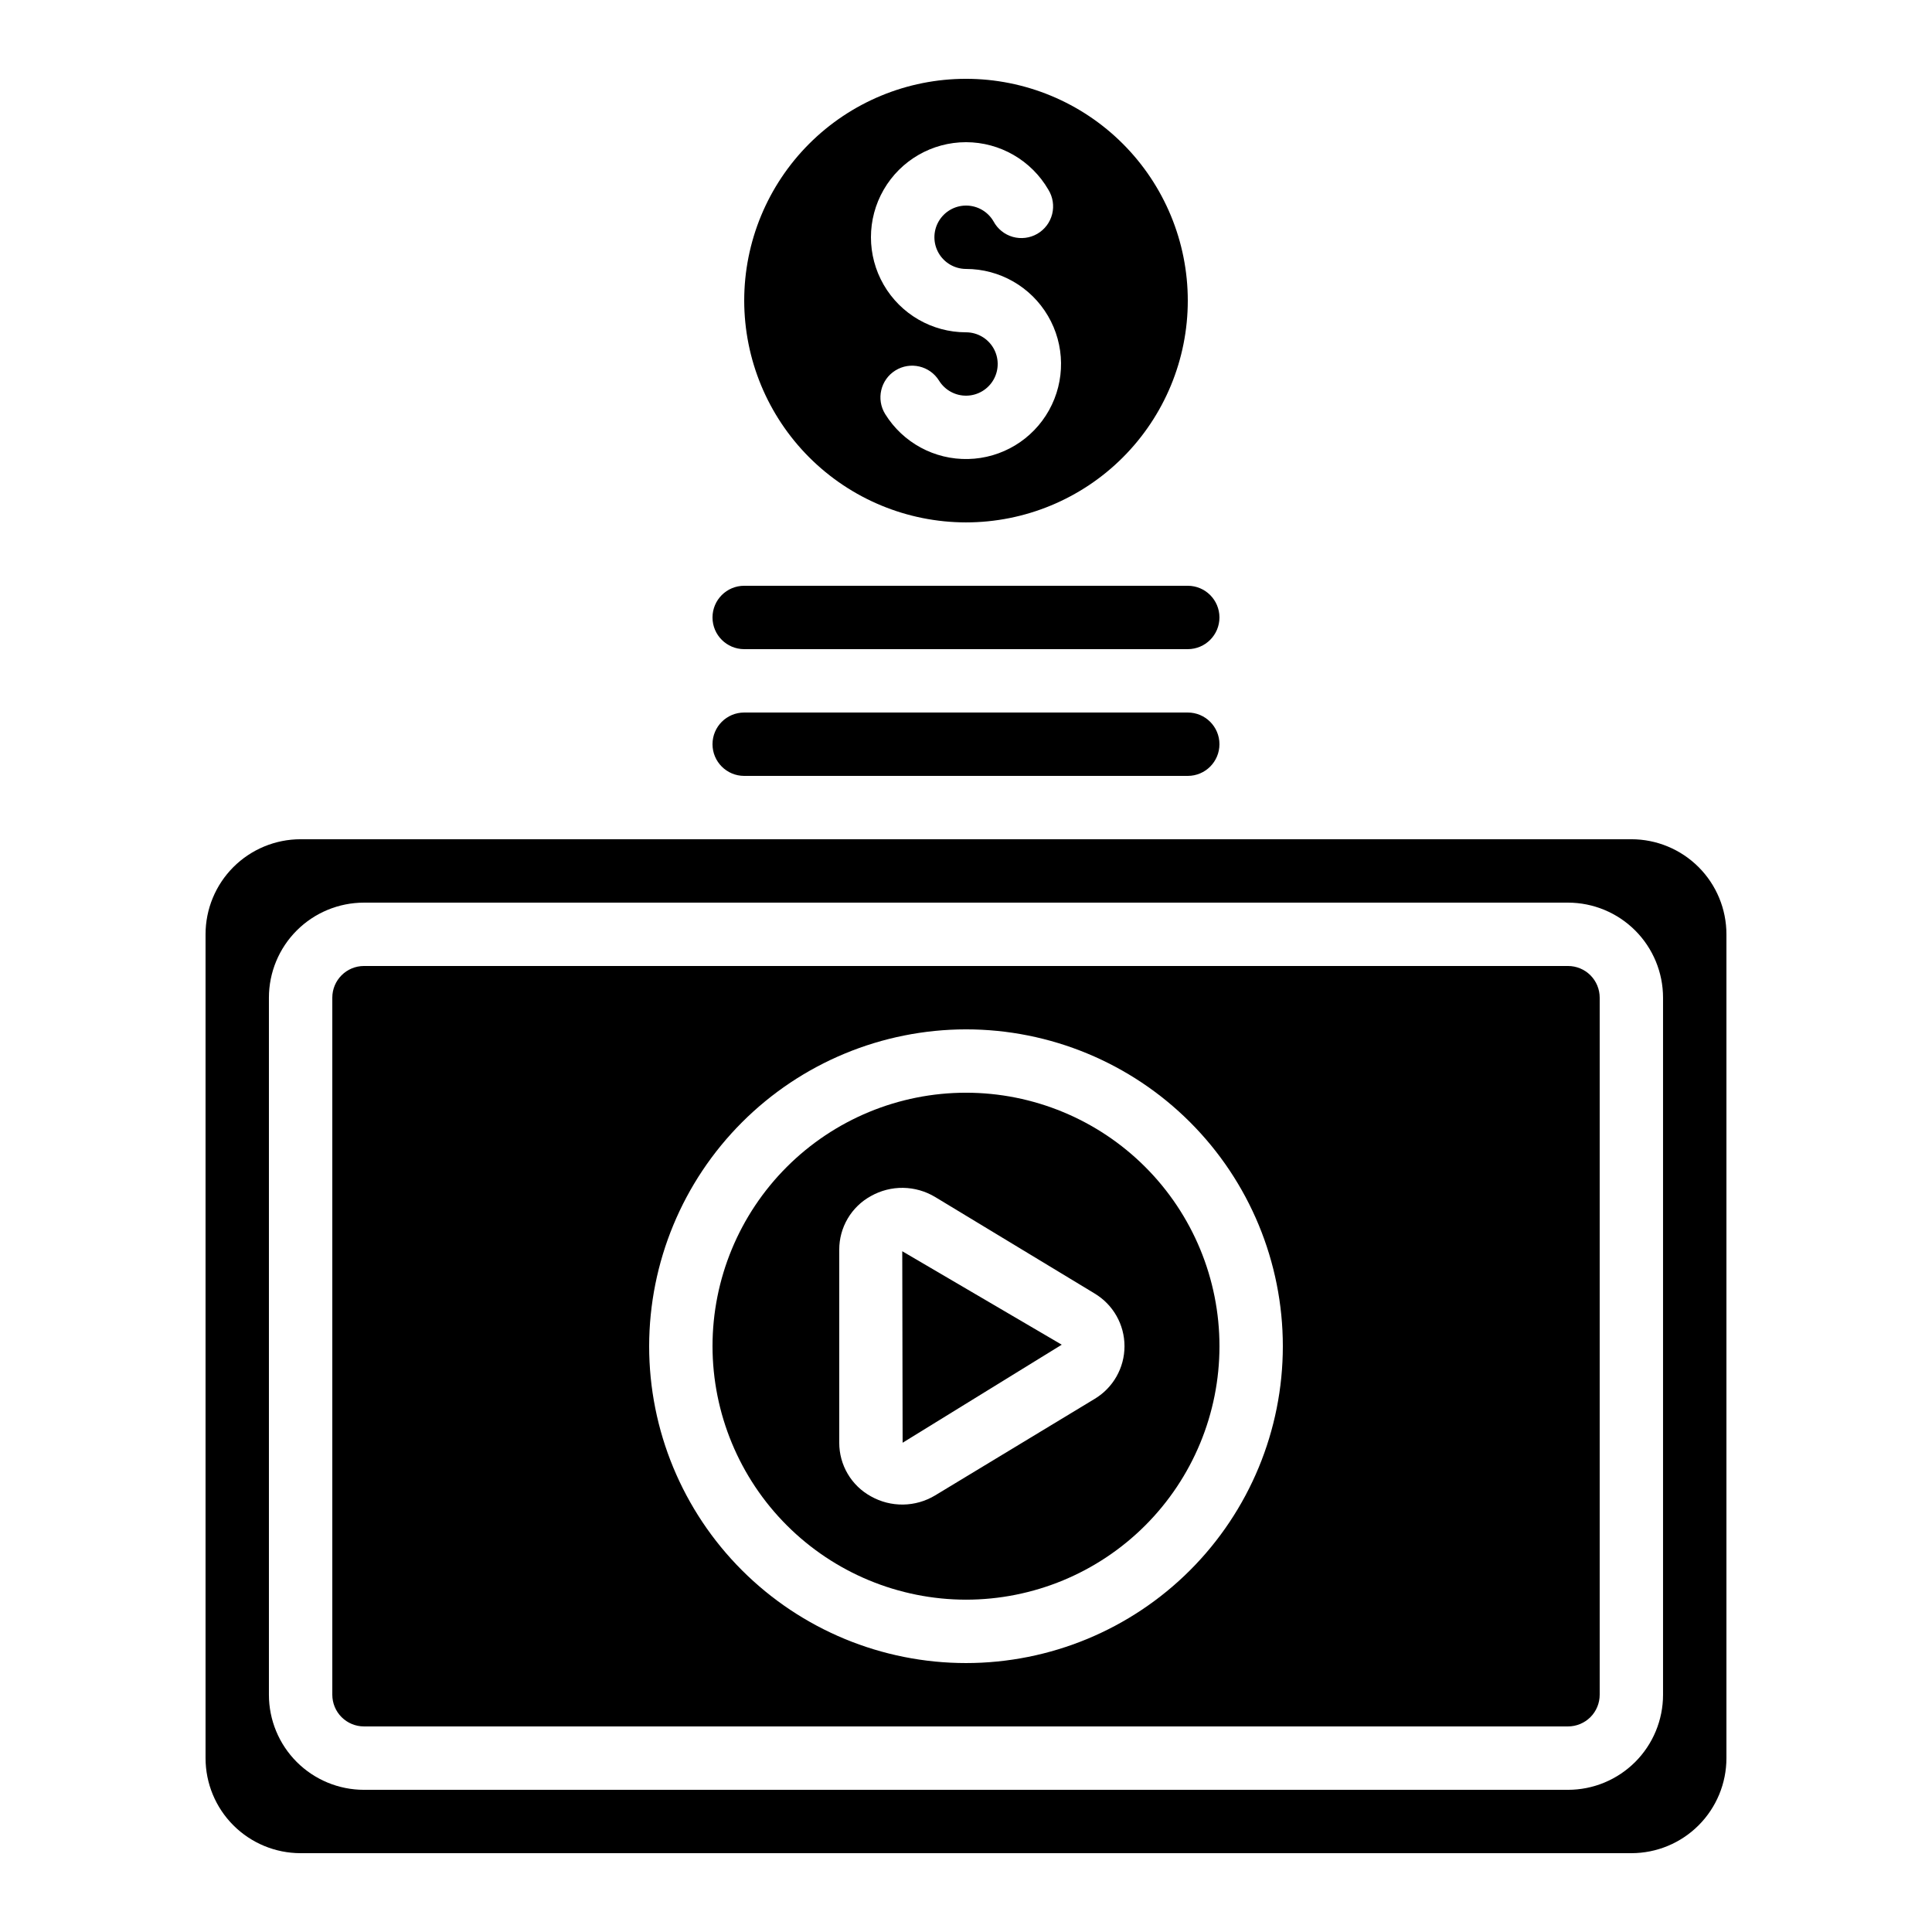
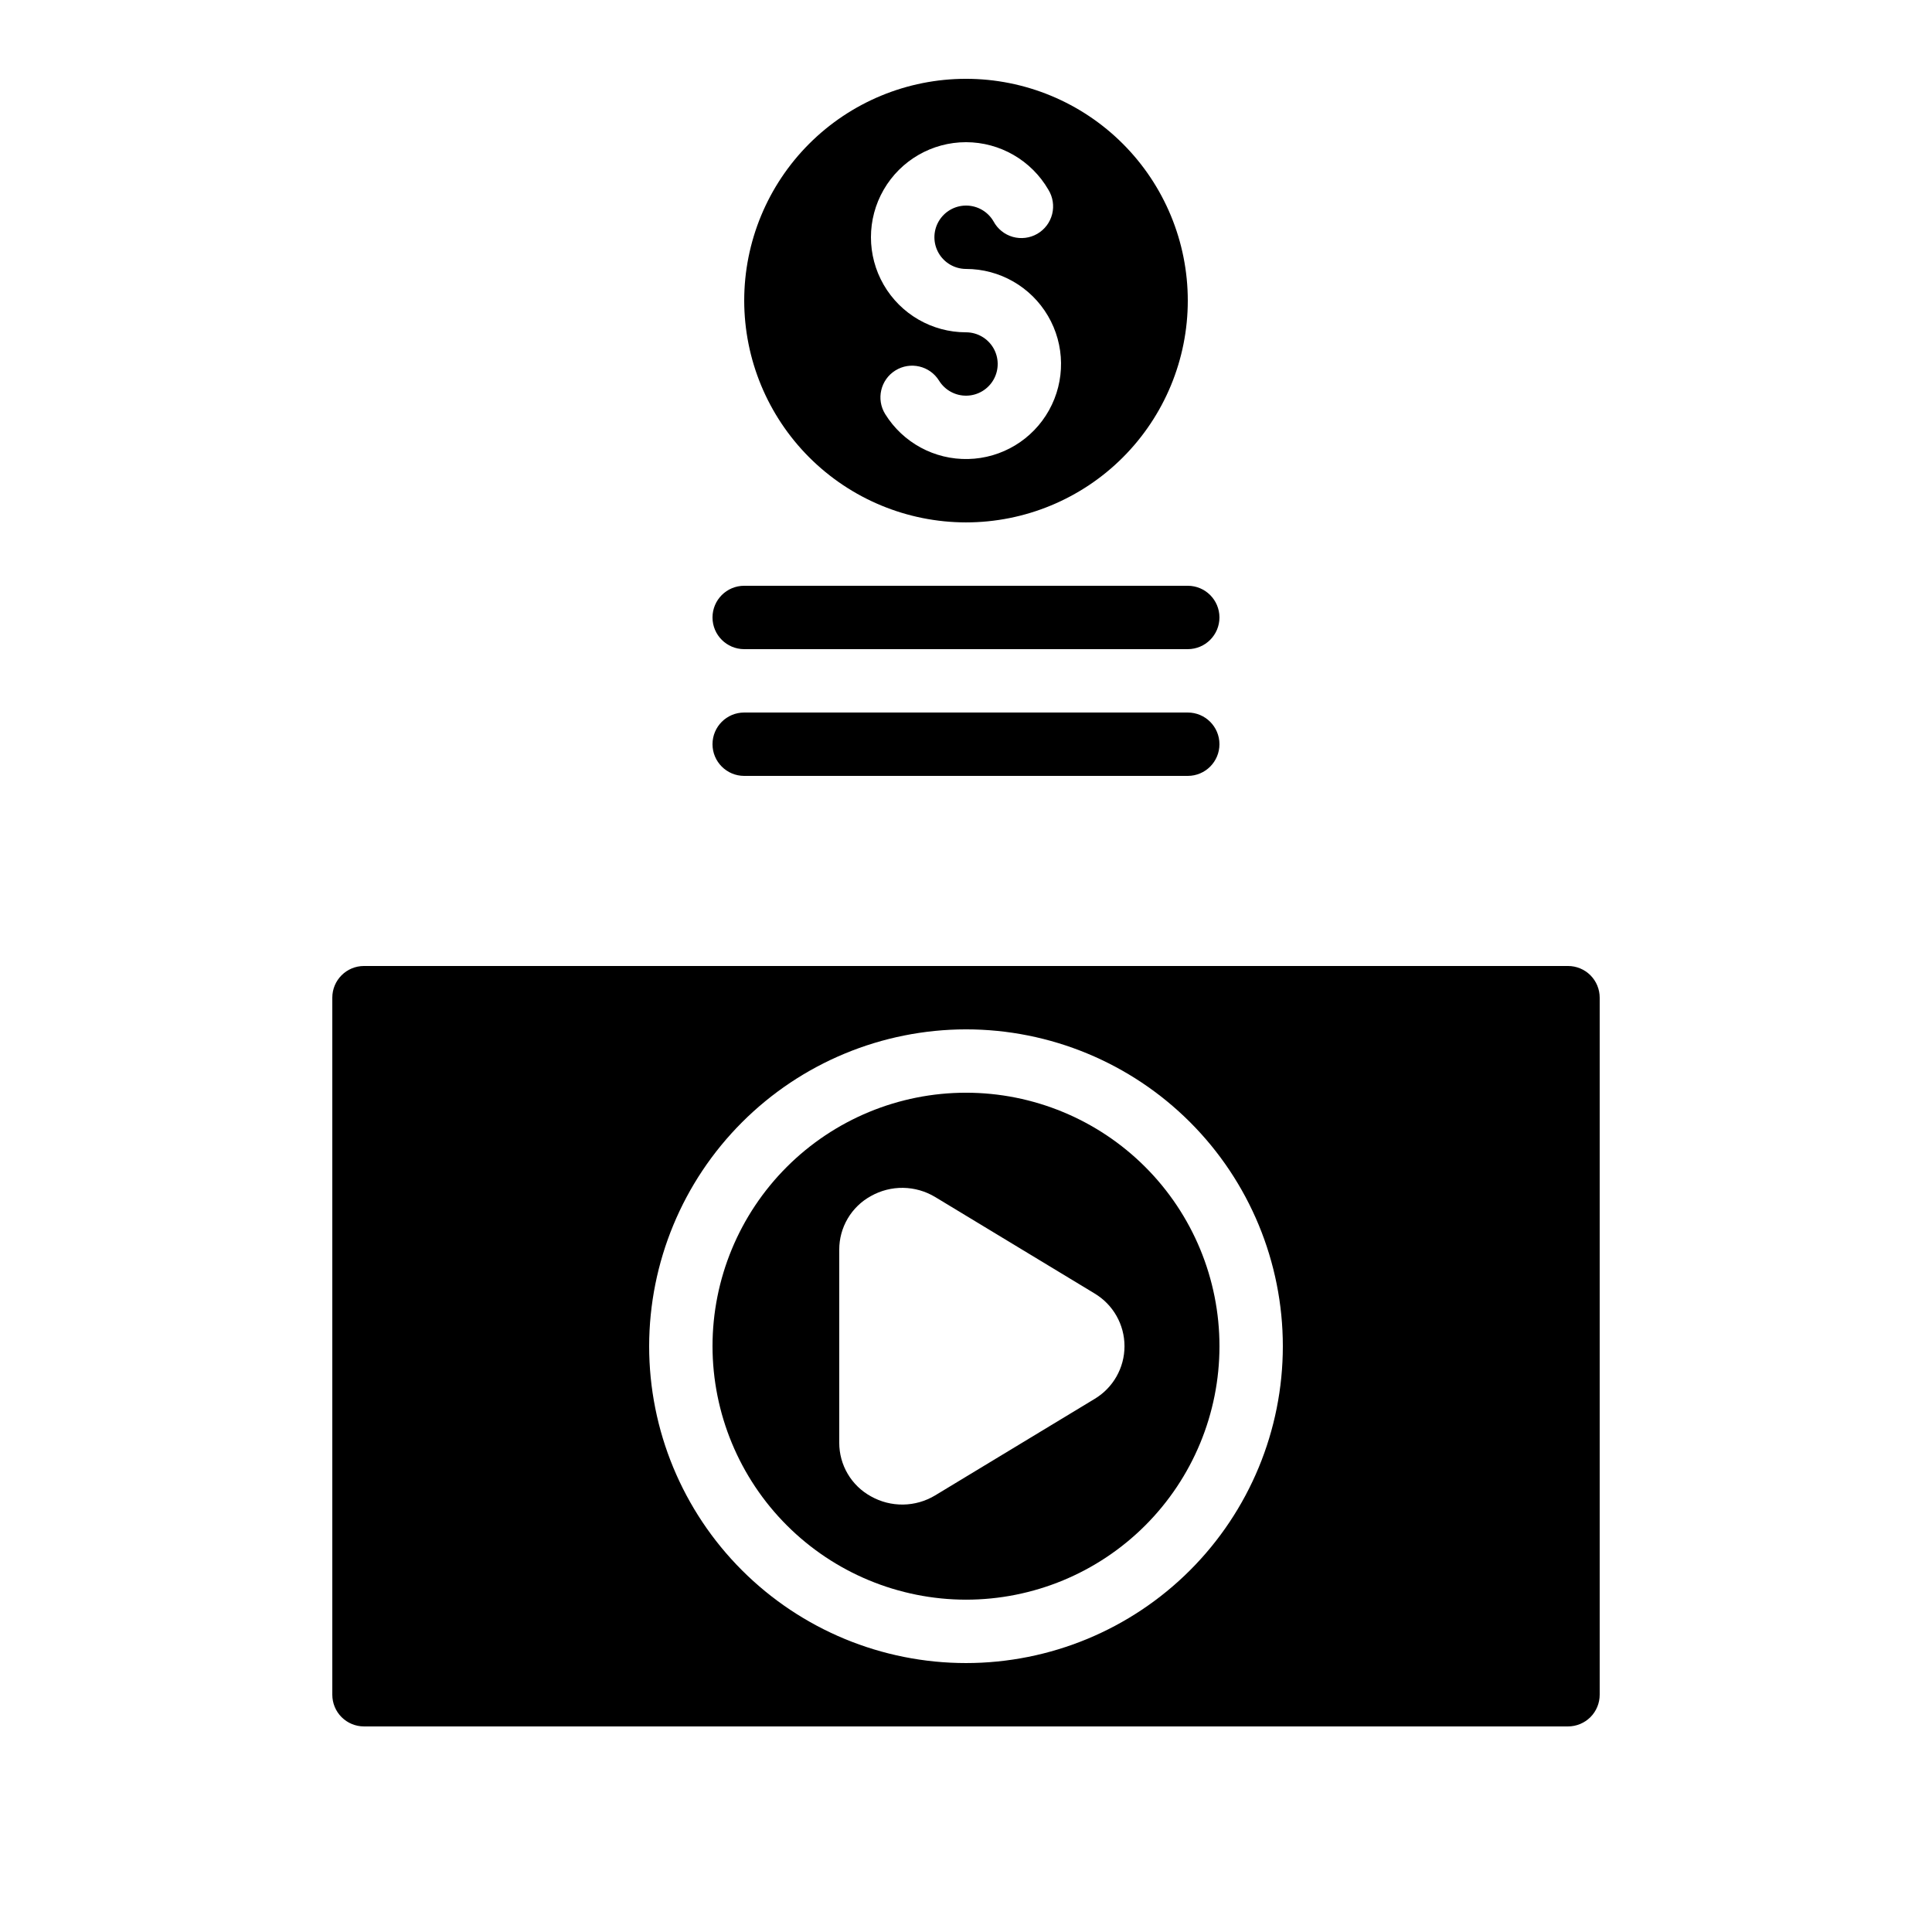
<svg xmlns="http://www.w3.org/2000/svg" fill="#000000" width="800px" height="800px" version="1.1" viewBox="144 144 512 512">
  <g>
    <path d="m400 567.93c17.812 0 34.902-7.074 47.5-19.672 12.598-12.598 19.672-29.684 19.672-47.5 0-17.816-7.074-34.902-19.672-47.5-12.598-12.598-29.688-19.676-47.5-19.676-17.816 0-34.902 7.078-47.5 19.676-12.598 12.598-19.676 29.684-19.676 47.5 0.02 17.809 7.102 34.883 19.695 47.477s29.668 19.676 47.48 19.695zm-33.59-92.75c-0.008-2.906 0.77-5.758 2.246-8.262 1.477-2.5 3.602-4.559 6.152-5.953 2.606-1.465 5.551-2.215 8.539-2.172 2.988 0.047 5.91 0.883 8.473 2.422l42.254 25.566v0.004c4.918 2.938 7.93 8.242 7.93 13.973 0 5.727-3.012 11.035-7.93 13.973l-42.254 25.566c-2.559 1.543-5.484 2.383-8.473 2.426-2.988 0.043-5.934-0.707-8.539-2.172-2.551-1.398-4.676-3.453-6.152-5.957-1.477-2.5-2.254-5.356-2.246-8.262z" />
-     <path d="m425.37 500.36-42.262-24.77 0.098 50.75z" />
    <path d="m240.46 601.52h319.08c2.227 0 4.363-0.887 5.938-2.461 1.574-1.574 2.457-3.711 2.457-5.938v-184.73c0-2.227-0.883-4.363-2.457-5.938-1.574-1.574-3.711-2.457-5.938-2.457h-319.08c-4.637 0-8.395 3.758-8.395 8.395v184.73c0 2.227 0.883 4.363 2.457 5.938 1.578 1.574 3.711 2.461 5.938 2.461zm159.54-184.73c22.27 0 43.625 8.848 59.371 24.594 15.75 15.746 24.594 37.105 24.594 59.375s-8.844 43.625-24.594 59.375c-15.746 15.746-37.102 24.594-59.371 24.594s-43.629-8.848-59.375-24.594c-15.75-15.75-24.594-37.105-24.594-59.375 0.023-22.262 8.879-43.605 24.621-59.348 15.742-15.742 37.082-24.598 59.348-24.621z" />
-     <path d="m223.66 635.11h352.67c6.68 0 13.09-2.652 17.812-7.379 4.723-4.723 7.379-11.129 7.379-17.812v-218.32c0-6.68-2.656-13.09-7.379-17.812-4.723-4.723-11.133-7.379-17.812-7.379h-352.67c-6.68 0-13.086 2.656-17.812 7.379-4.723 4.723-7.375 11.133-7.375 17.812v218.32c0 6.684 2.652 13.09 7.375 17.812 4.727 4.727 11.133 7.379 17.812 7.379zm-8.395-226.71c0-6.68 2.652-13.086 7.375-17.812 4.727-4.723 11.133-7.379 17.812-7.379h319.08c6.68 0 13.086 2.656 17.812 7.379 4.723 4.727 7.379 11.133 7.379 17.812v184.73c0 6.68-2.656 13.09-7.379 17.812-4.727 4.723-11.133 7.379-17.812 7.379h-319.08c-6.68 0-13.086-2.656-17.812-7.379-4.723-4.723-7.375-11.133-7.375-17.812z" />
    <path d="m400 282.44c15.586 0 30.539-6.191 41.562-17.215 11.02-11.023 17.215-25.973 17.215-41.562 0-15.586-6.195-30.539-17.215-41.562-11.023-11.023-25.977-17.215-41.562-17.215-15.59 0-30.539 6.191-41.562 17.215-11.023 11.023-17.215 25.977-17.215 41.562 0.016 15.586 6.215 30.523 17.234 41.543s25.957 17.219 41.543 17.234zm0-100.76c9 0.012 17.316 4.809 21.832 12.598 1.191 1.93 1.555 4.262 1 6.465-0.555 2.203-1.977 4.086-3.941 5.223-1.969 1.137-4.309 1.426-6.496 0.809-2.184-0.621-4.023-2.102-5.098-4.102-1.5-2.594-4.269-4.195-7.266-4.195-3-0.004-5.769 1.594-7.273 4.188-1.504 2.594-1.508 5.789-0.016 8.391 1.492 2.598 4.258 4.203 7.258 4.215 8.926 0 17.188 4.727 21.711 12.426 4.527 7.695 4.637 17.215 0.293 25.016-4.34 7.801-12.488 12.723-21.414 12.93-8.926 0.211-17.297-4.316-22.004-11.906-2.445-3.941-1.234-9.121 2.707-11.566 3.945-2.445 9.121-1.234 11.566 2.707 1.566 2.531 4.359 4.047 7.336 3.977 2.977-0.066 5.695-1.707 7.144-4.309 1.445-2.598 1.41-5.773-0.098-8.34-1.512-2.566-4.266-4.141-7.242-4.141-9 0-17.316-4.801-21.816-12.598-4.5-7.793-4.5-17.395 0-25.188 4.5-7.797 12.816-12.598 21.816-12.598z" />
    <path d="m341.22 316.03h117.55c4.637 0 8.395-3.762 8.395-8.398 0-4.637-3.758-8.395-8.395-8.395h-117.55c-4.641 0-8.398 3.758-8.398 8.395 0 4.637 3.758 8.398 8.398 8.398z" />
    <path d="m341.22 349.62h117.55c4.637 0 8.395-3.758 8.395-8.395 0-4.641-3.758-8.398-8.395-8.398h-117.55c-4.641 0-8.398 3.758-8.398 8.398 0 4.637 3.758 8.395 8.398 8.395z" />
  </g>
</svg>